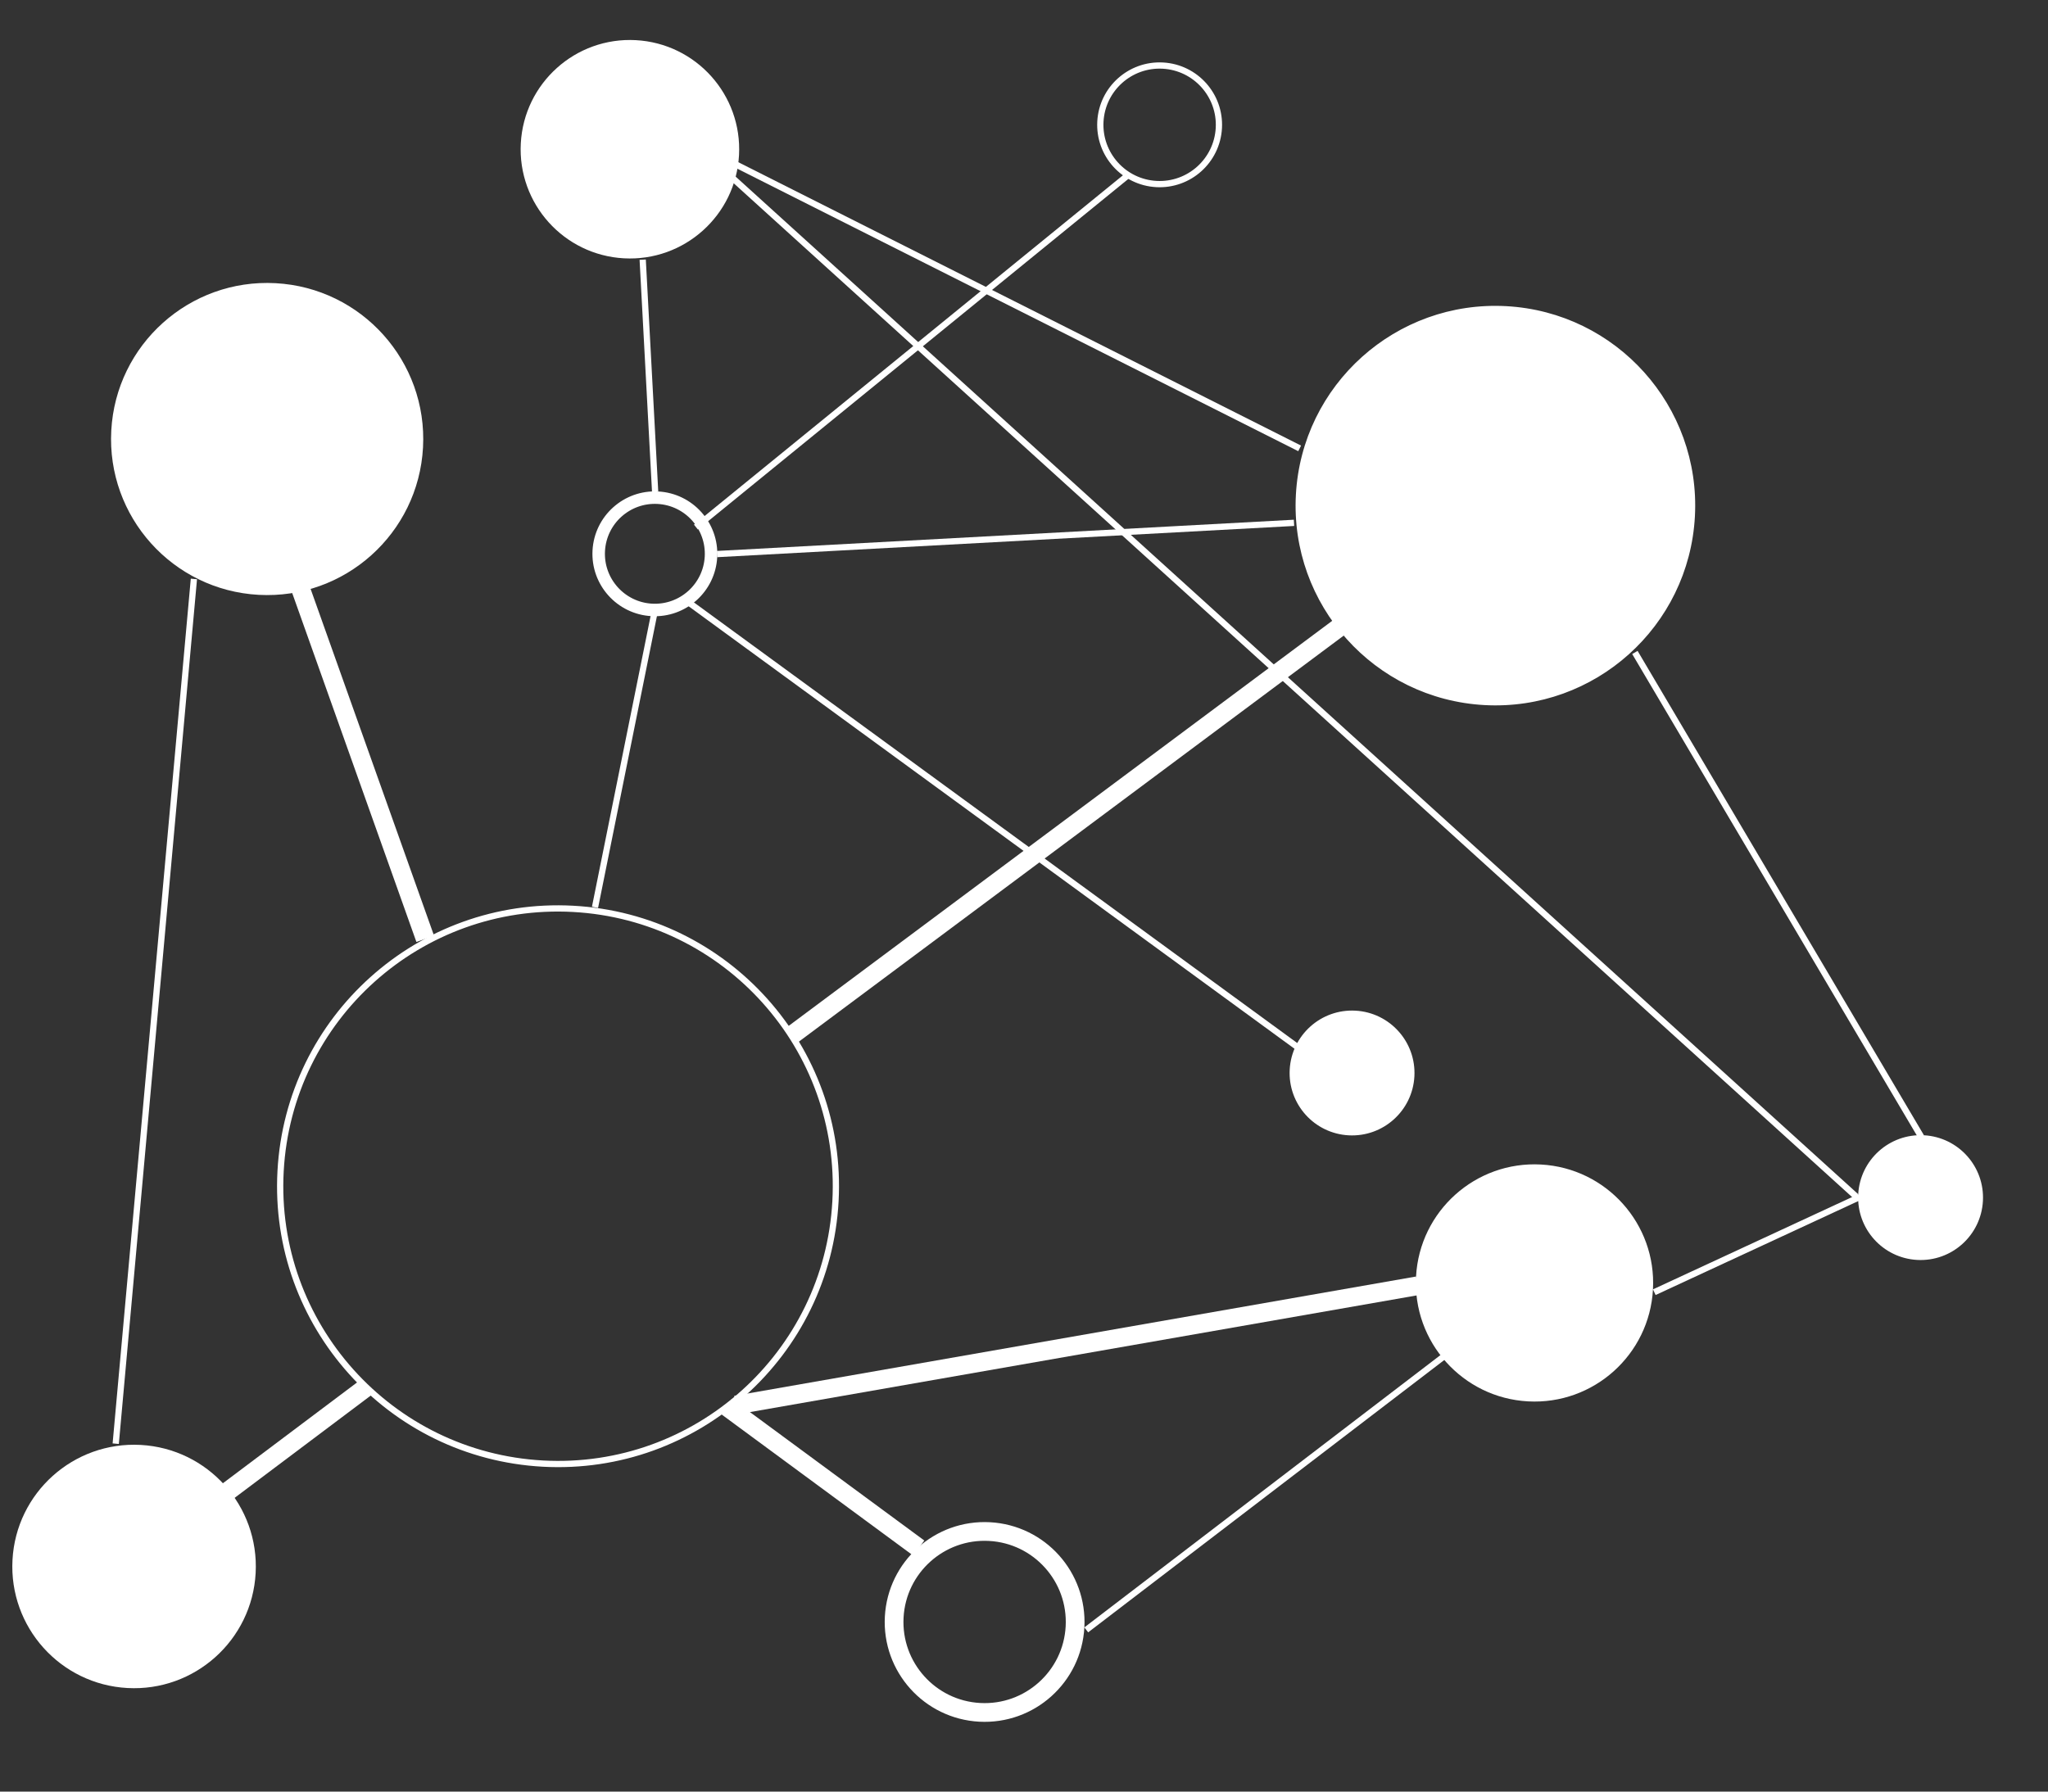
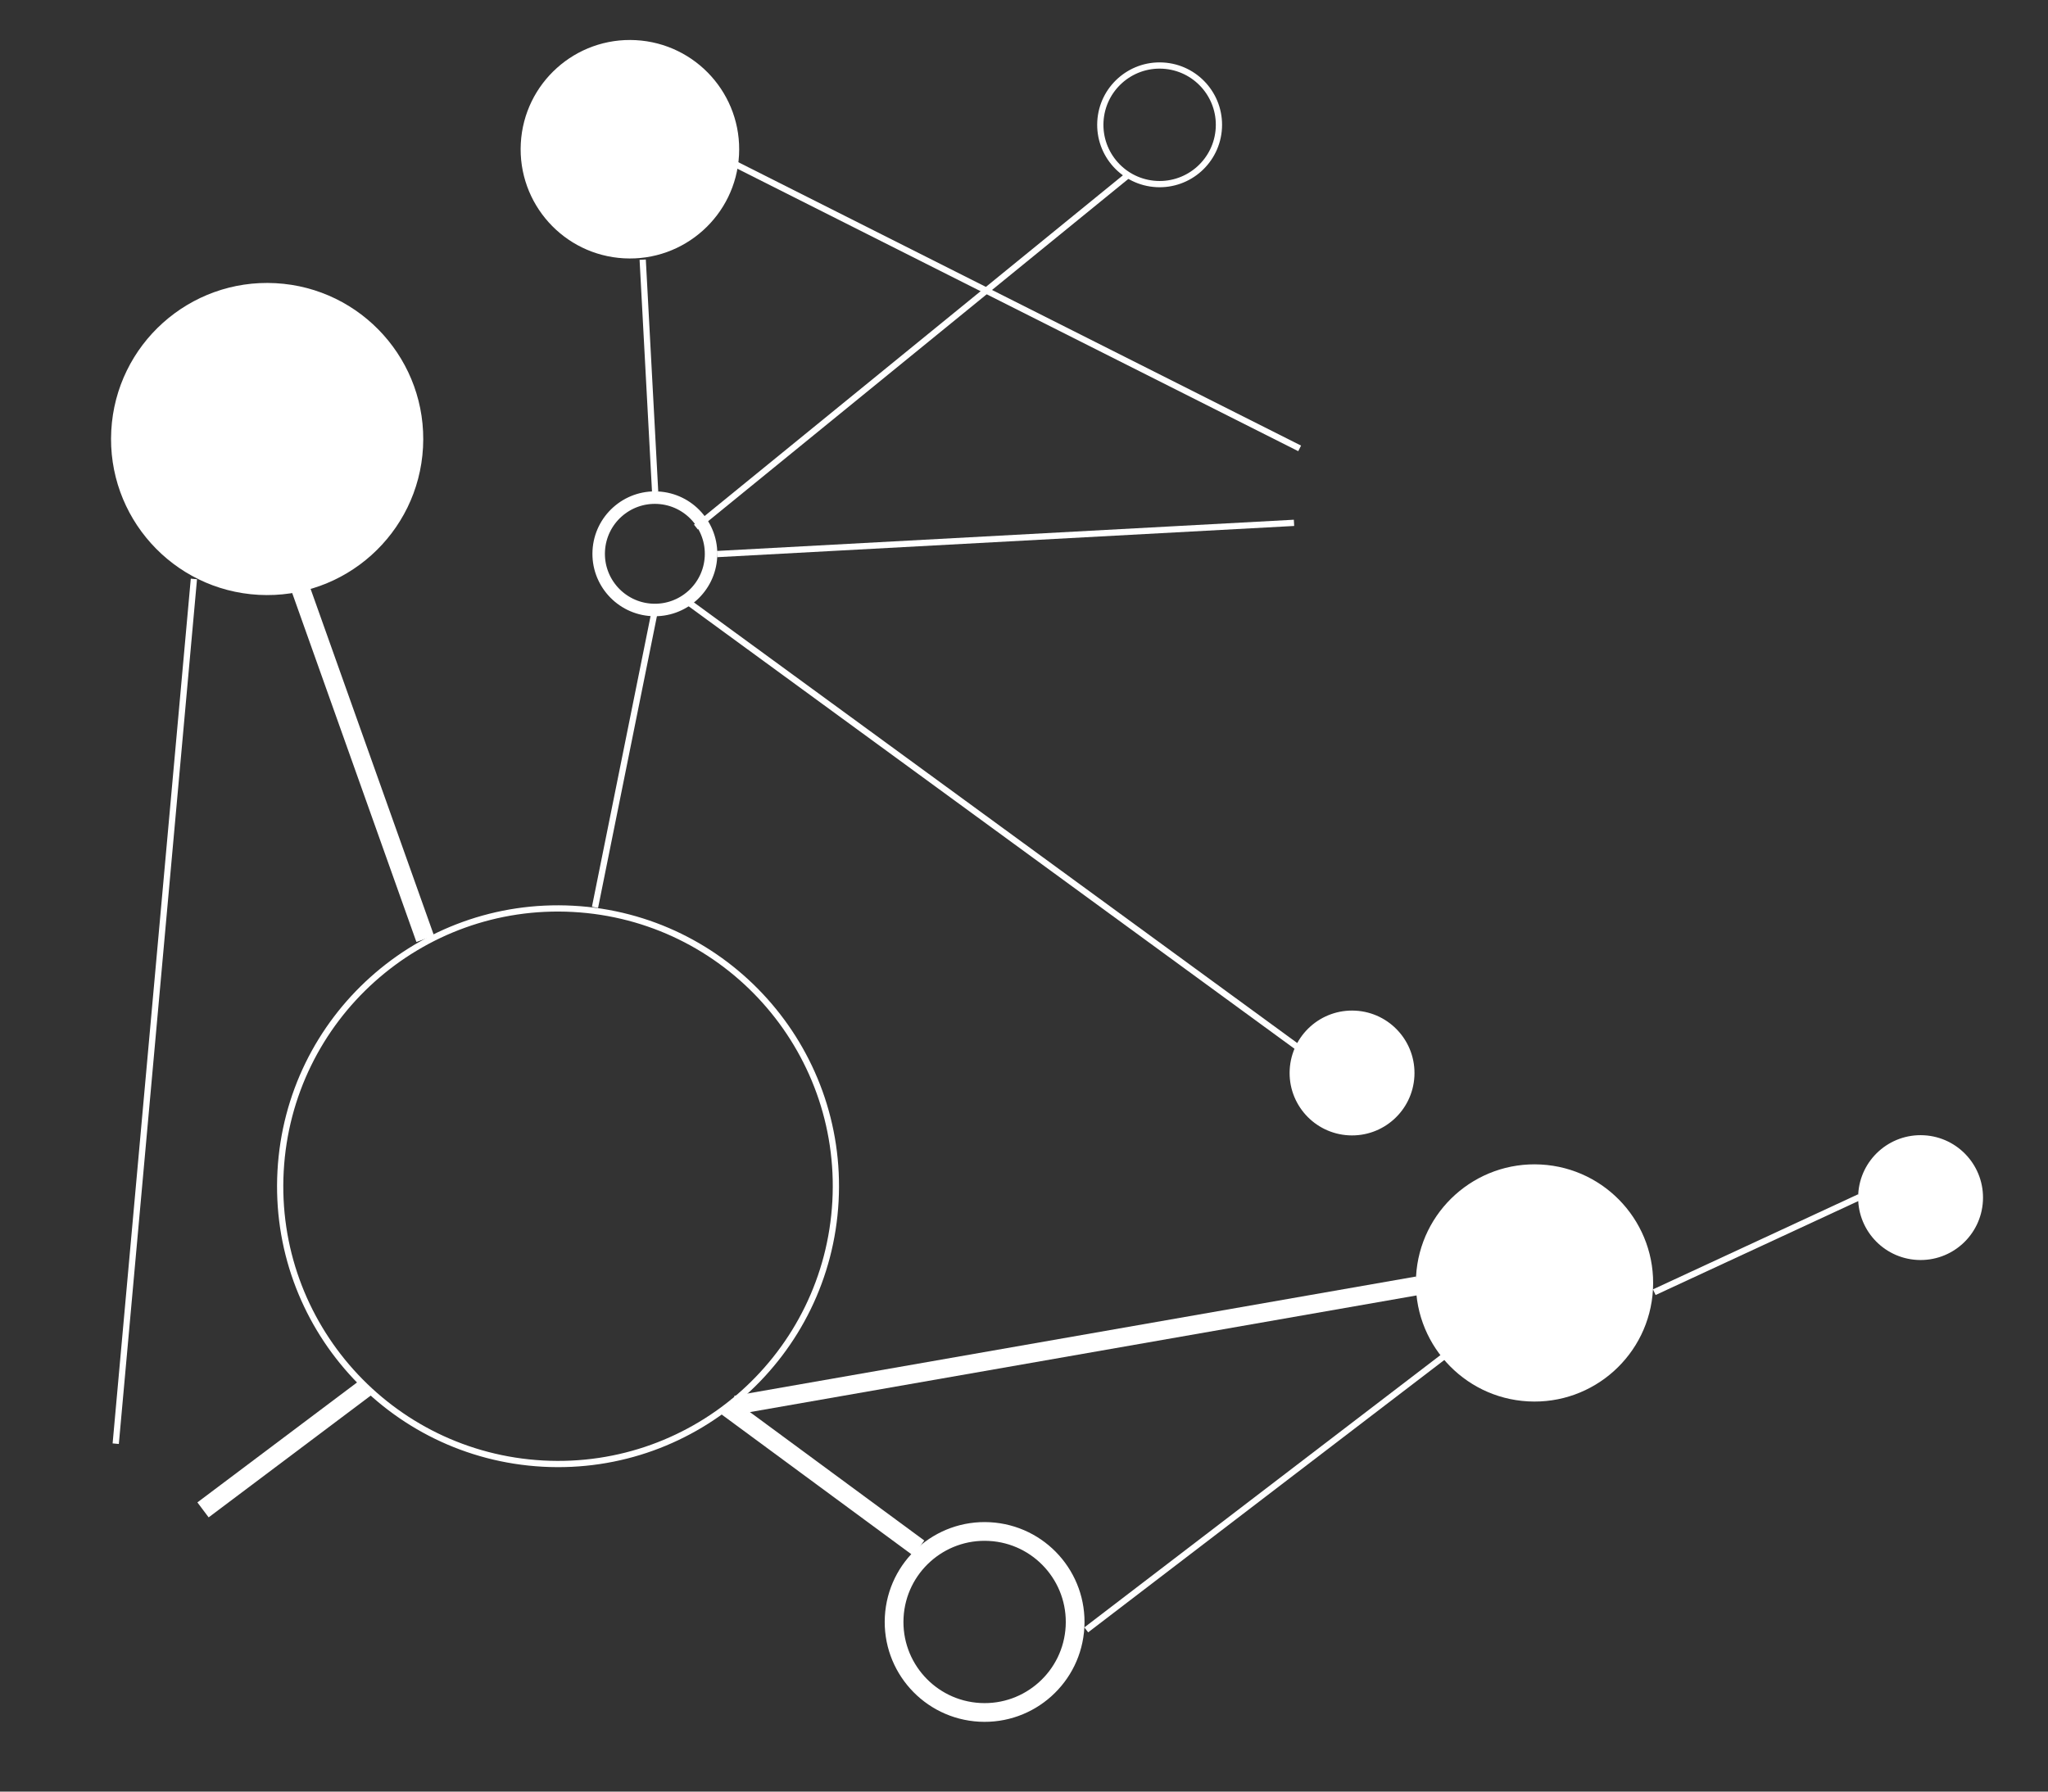
<svg xmlns="http://www.w3.org/2000/svg" width="328" height="287" viewBox="0 0 328 287" fill="none">
  <rect x="0" y="0" width="328" height="287" fill="#333333" stroke="none" />
  <circle cx="89.372" cy="190.025" r="44.5" transform="rotate(3.104 89.372 190.025)" stroke="white" />
-   <circle cx="239.497" cy="80.997" r="31.5" transform="rotate(3.104 239.497 80.997)" fill="white" stroke="white" />
  <circle cx="245.761" cy="205.519" r="19" transform="rotate(3.104 245.761 205.519)" fill="white" />
  <circle cx="216.539" cy="171.886" r="10" transform="rotate(3.104 216.539 171.886)" fill="white" />
  <circle cx="307.592" cy="191.847" r="10" transform="rotate(3.104 307.592 191.847)" fill="white" />
  <circle cx="157.692" cy="259.827" r="14.5" transform="rotate(3.104 157.692 259.827)" stroke="white" stroke-width="3" />
  <circle cx="42.785" cy="70.327" r="25" transform="rotate(3.104 42.785 70.327)" fill="white" />
-   <circle cx="21.472" cy="250.938" r="19.5" transform="rotate(3.104 21.472 250.938)" fill="white" />
  <circle cx="104.881" cy="88.716" r="9" transform="rotate(3.104 104.881 88.716)" stroke="white" stroke-width="2" />
  <circle cx="185.721" cy="19.994" r="9.5" transform="rotate(3.104 185.721 19.994)" stroke="white" />
  <circle cx="100.884" cy="23.906" r="17.5" transform="rotate(3.104 100.884 23.906)" fill="white" />
-   <line x1="126.775" y1="165.864" x2="214.443" y2="100.516" stroke="white" stroke-width="3" />
  <line x1="68.102" y1="150.394" x2="48.115" y2="94.229" stroke="white" stroke-width="3" />
  <line x1="116.325" y1="225.283" x2="147.141" y2="247.985" stroke="white" stroke-width="3" />
  <line x1="209.418" y1="168.915" x2="110.198" y2="96.436" stroke="white" />
  <line x1="114.563" y1="24.69" x2="208.147" y2="71.828" stroke="white" />
  <line x1="227.048" y1="205.966" x2="117.852" y2="225.08" stroke="white" stroke-width="3" />
-   <line x1="297.272" y1="191.675" x2="114.002" y2="25.506" stroke="white" />
-   <line x1="307.704" y1="182.116" x2="261.839" y2="104.518" stroke="white" />
  <line x1="104.883" y1="97.802" x2="95.293" y2="145.352" stroke="white" />
  <line x1="104.923" y1="78.759" x2="102.932" y2="41.597" stroke="white" />
  <line x1="114.838" y1="88.758" x2="207.245" y2="83.756" stroke="white" />
  <line x1="297.818" y1="191.758" x2="264.944" y2="207" stroke="white" />
  <line x1="231.437" y1="217.139" x2="173.972" y2="261.092" stroke="white" />
  <line x1="31.055" y1="92.742" x2="18.534" y2="231.268" stroke="white" />
  <line x1="32.515" y1="241.873" x2="58.615" y2="222.258" stroke="white" stroke-width="3" />
  <line x1="180.611" y1="28.099" x2="111.458" y2="84.436" stroke="white" />
</svg>